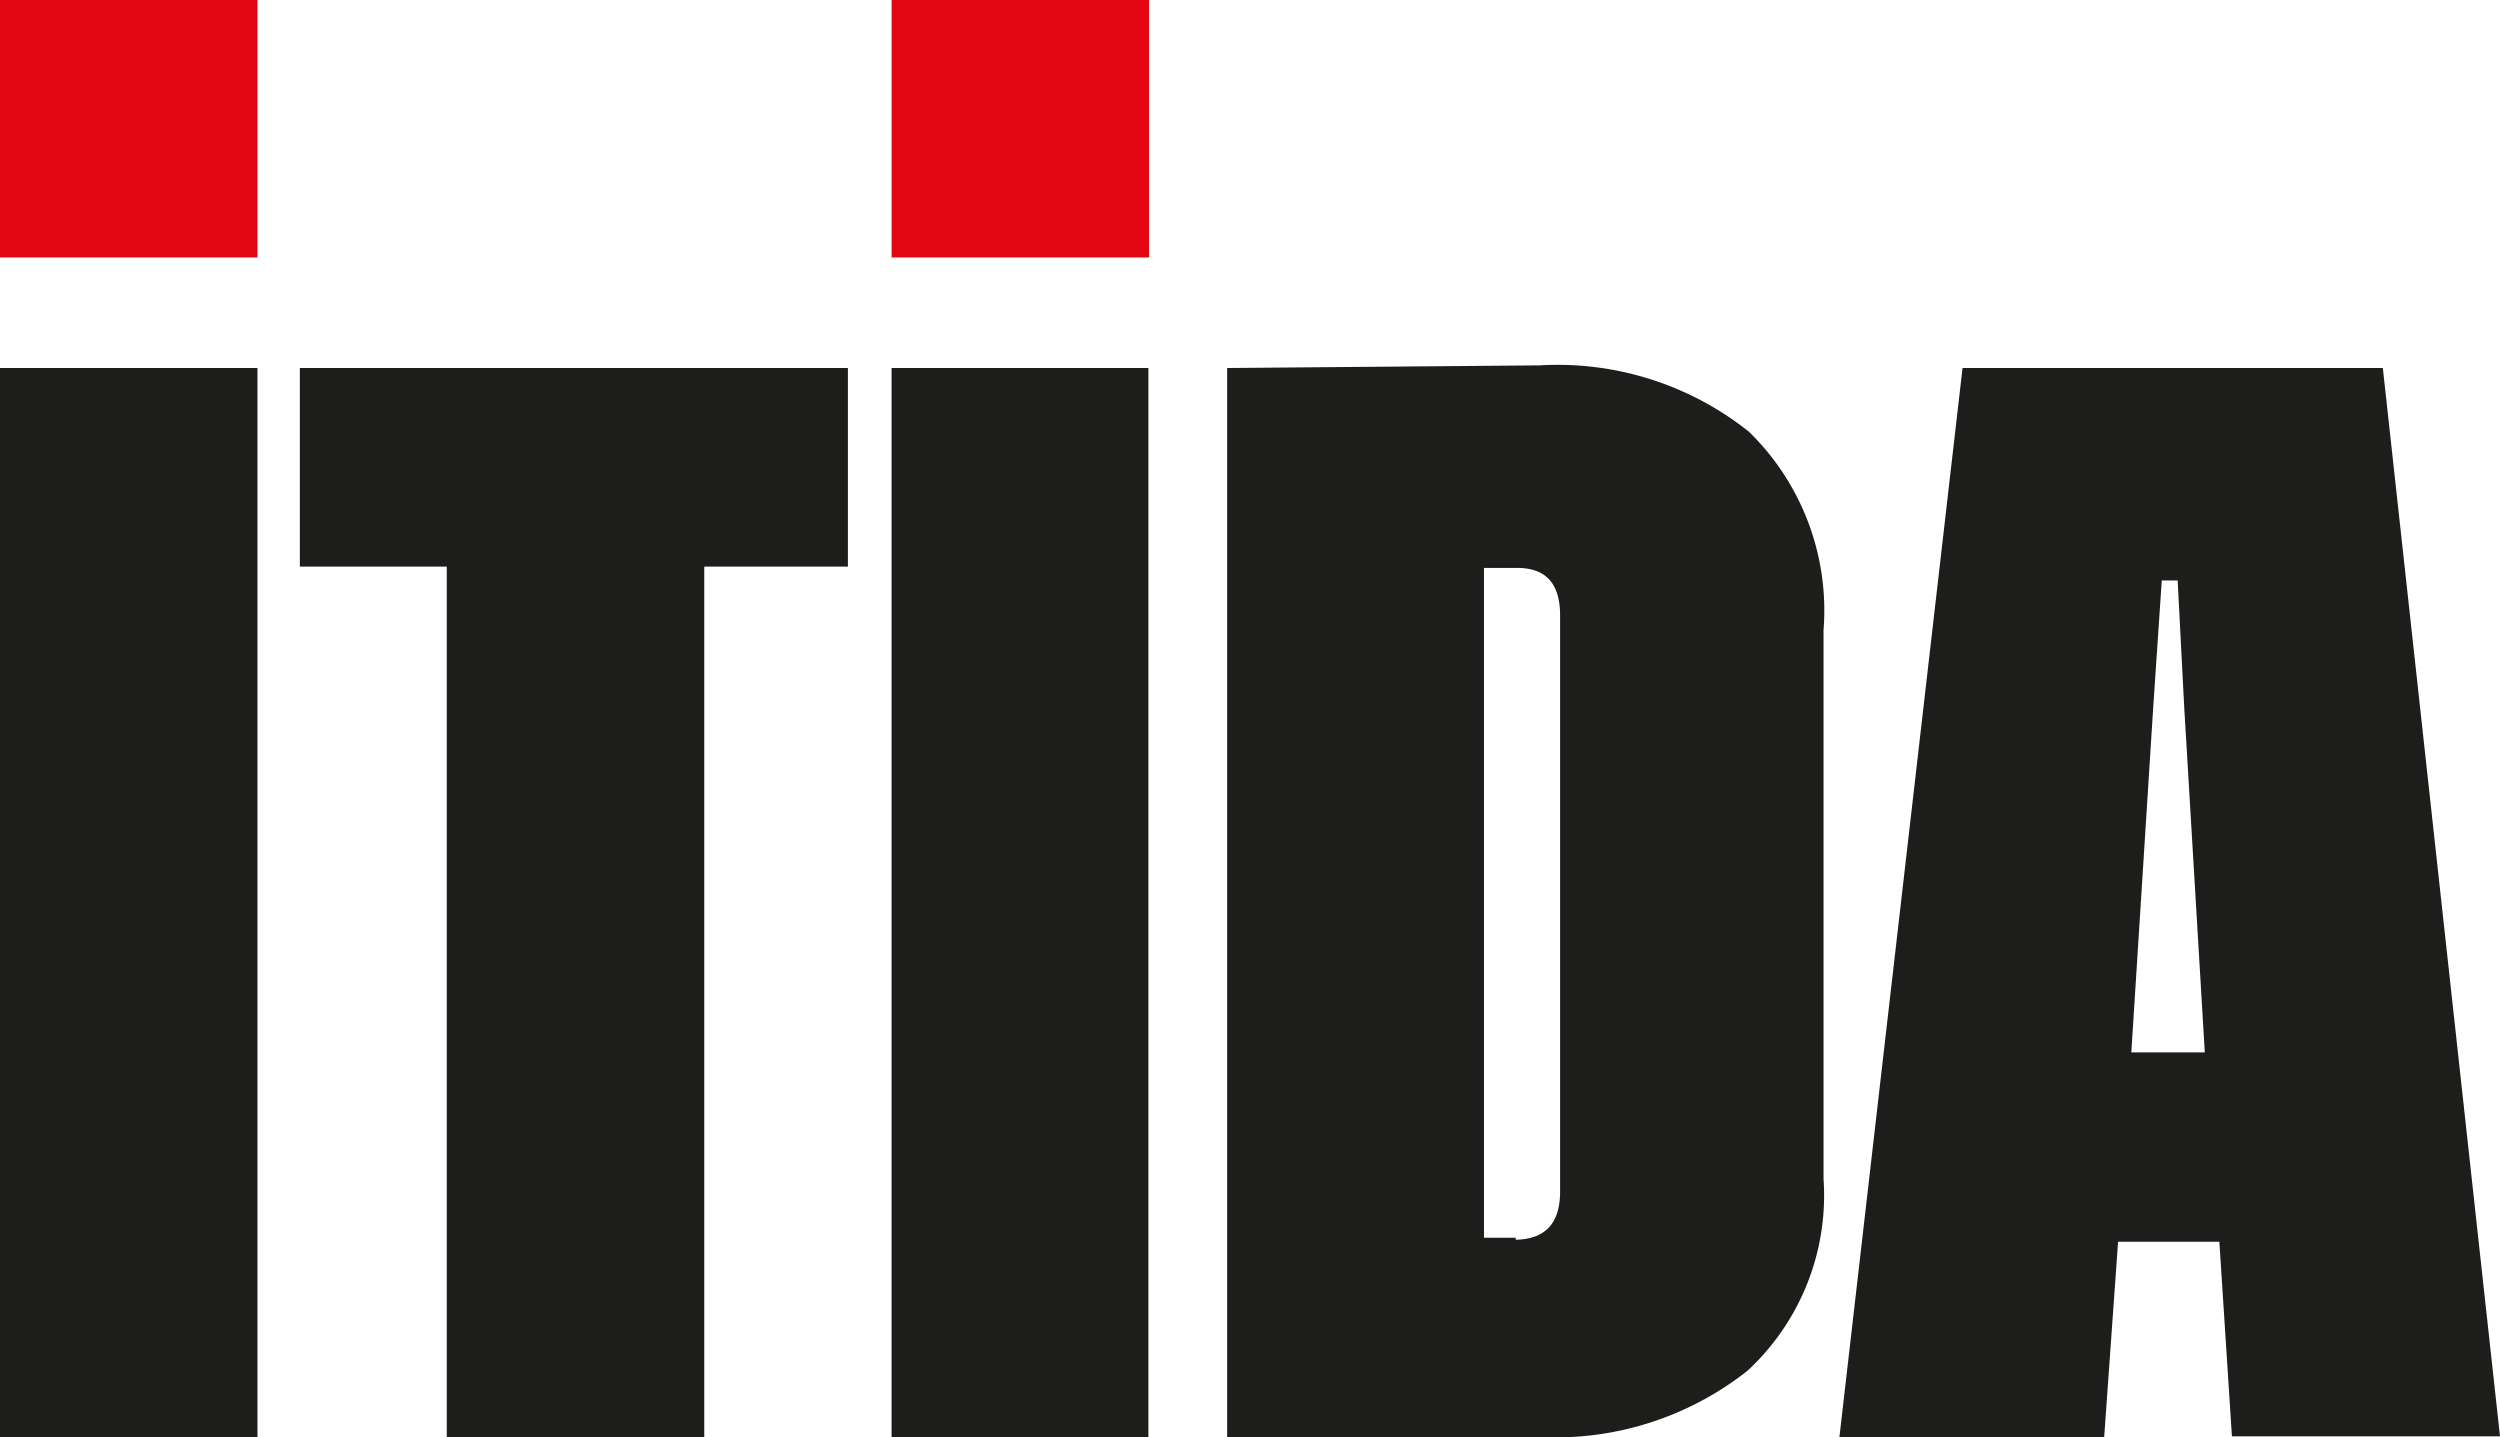
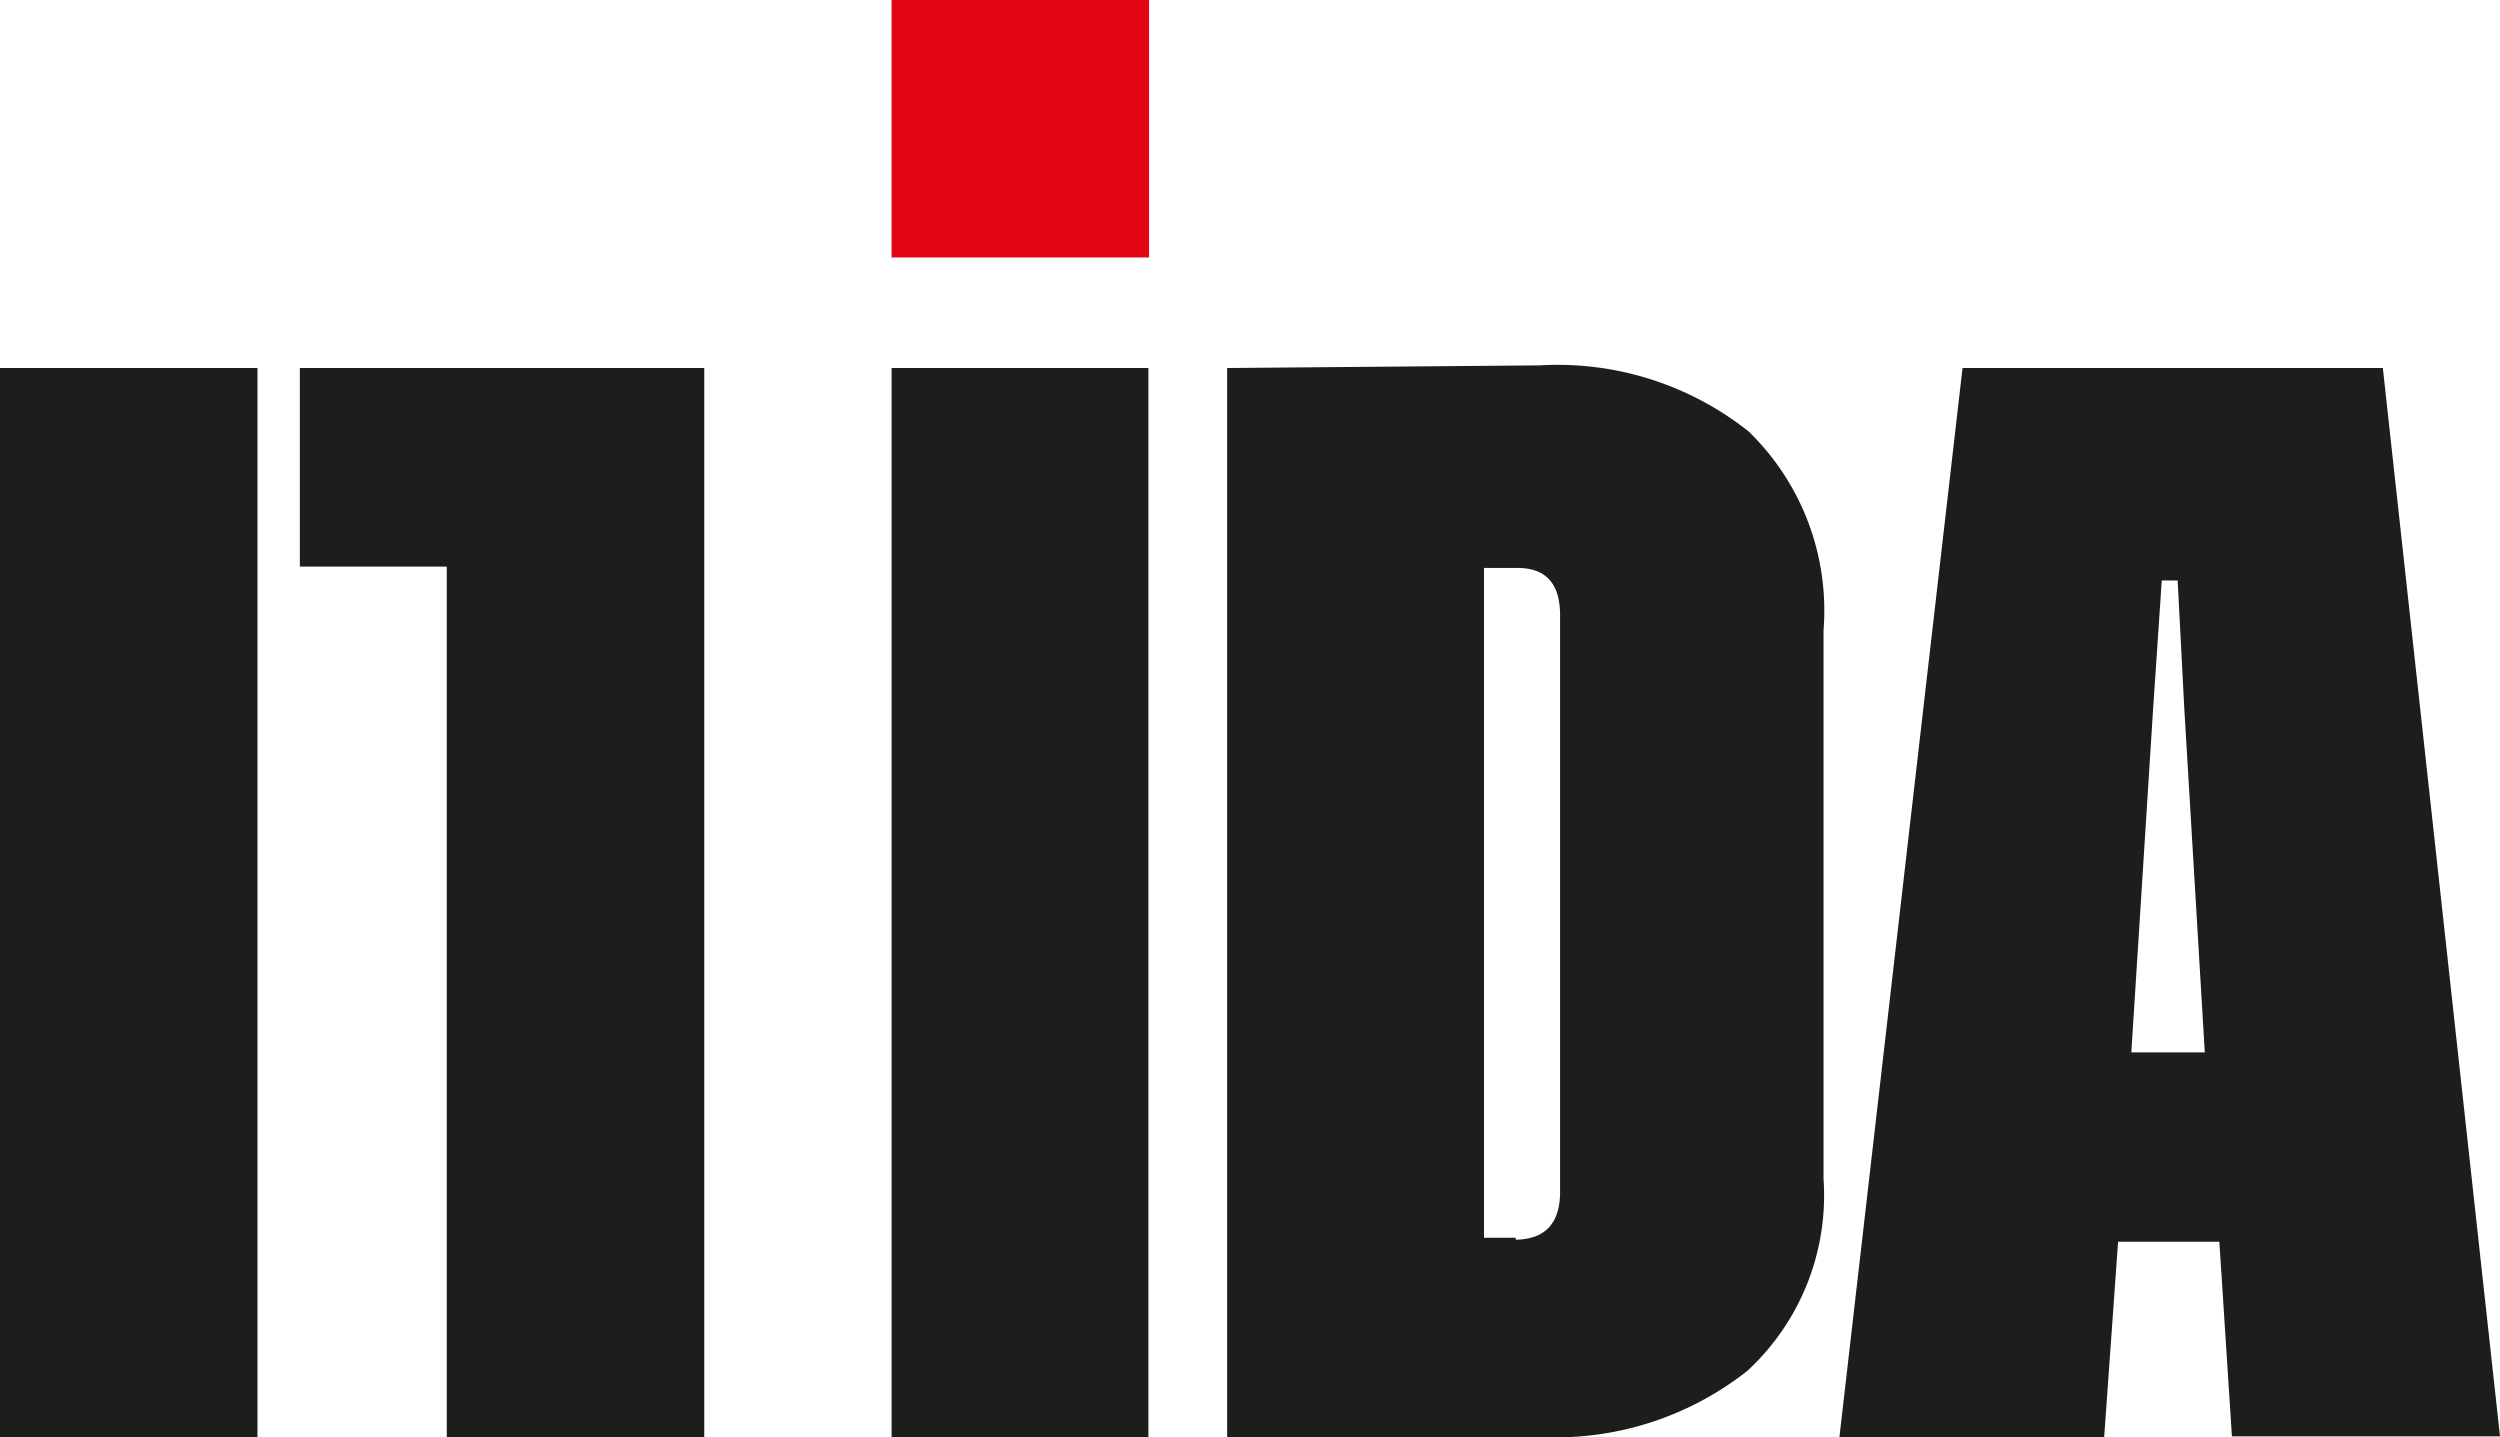
<svg xmlns="http://www.w3.org/2000/svg" viewBox="0 0 37.77 21.71">
  <defs>
    <style>.cls-1{fill:#1d1d1b;}.cls-2{fill:#e30613;}</style>
  </defs>
  <g id="Laag_2" data-name="Laag 2">
    <g id="Laag_1-2" data-name="Laag 1">
-       <path class="cls-1" d="M32.53,10.7l.13-1.93h.24L33,10.7l.31,5.2H32.2Zm5.24,11L36,5.56H29.65L27.79,21.71h4L32,18.76h1.53l.19,2.94Zm-14.87-3h-.48V8.58h.5c.44,0,.65.24.65.72V18c0,.48-.22.72-.67.73M18.54,5.56V21.71h4.72a4.68,4.68,0,0,0,3.14-1,3.61,3.61,0,0,0,1.15-2.9V9.52a3.77,3.77,0,0,0-1.13-3,4.64,4.64,0,0,0-3.16-1ZM13.47,21.71h3.88V5.56H13.47ZM4.53,5.56v3H6.75V21.71h3.89V8.56h2.17v-3ZM0,21.71H3.89V5.56H0Z" />
-       <rect class="cls-2" width="3.89" height="3.89" />
+       <path class="cls-1" d="M32.53,10.7l.13-1.93h.24L33,10.7l.31,5.2H32.2Zm5.24,11L36,5.56H29.65L27.79,21.71h4L32,18.76h1.53l.19,2.94Zm-14.87-3h-.48V8.58h.5c.44,0,.65.24.65.72V18c0,.48-.22.72-.67.73M18.54,5.56V21.71h4.72a4.68,4.68,0,0,0,3.14-1,3.61,3.61,0,0,0,1.15-2.9V9.52a3.77,3.77,0,0,0-1.13-3,4.64,4.64,0,0,0-3.16-1ZM13.47,21.71h3.88V5.56H13.47ZM4.53,5.56v3H6.75V21.71h3.89V8.56v-3ZM0,21.71H3.89V5.56H0Z" />
      <rect class="cls-2" x="13.47" width="3.89" height="3.89" />
    </g>
  </g>
</svg>